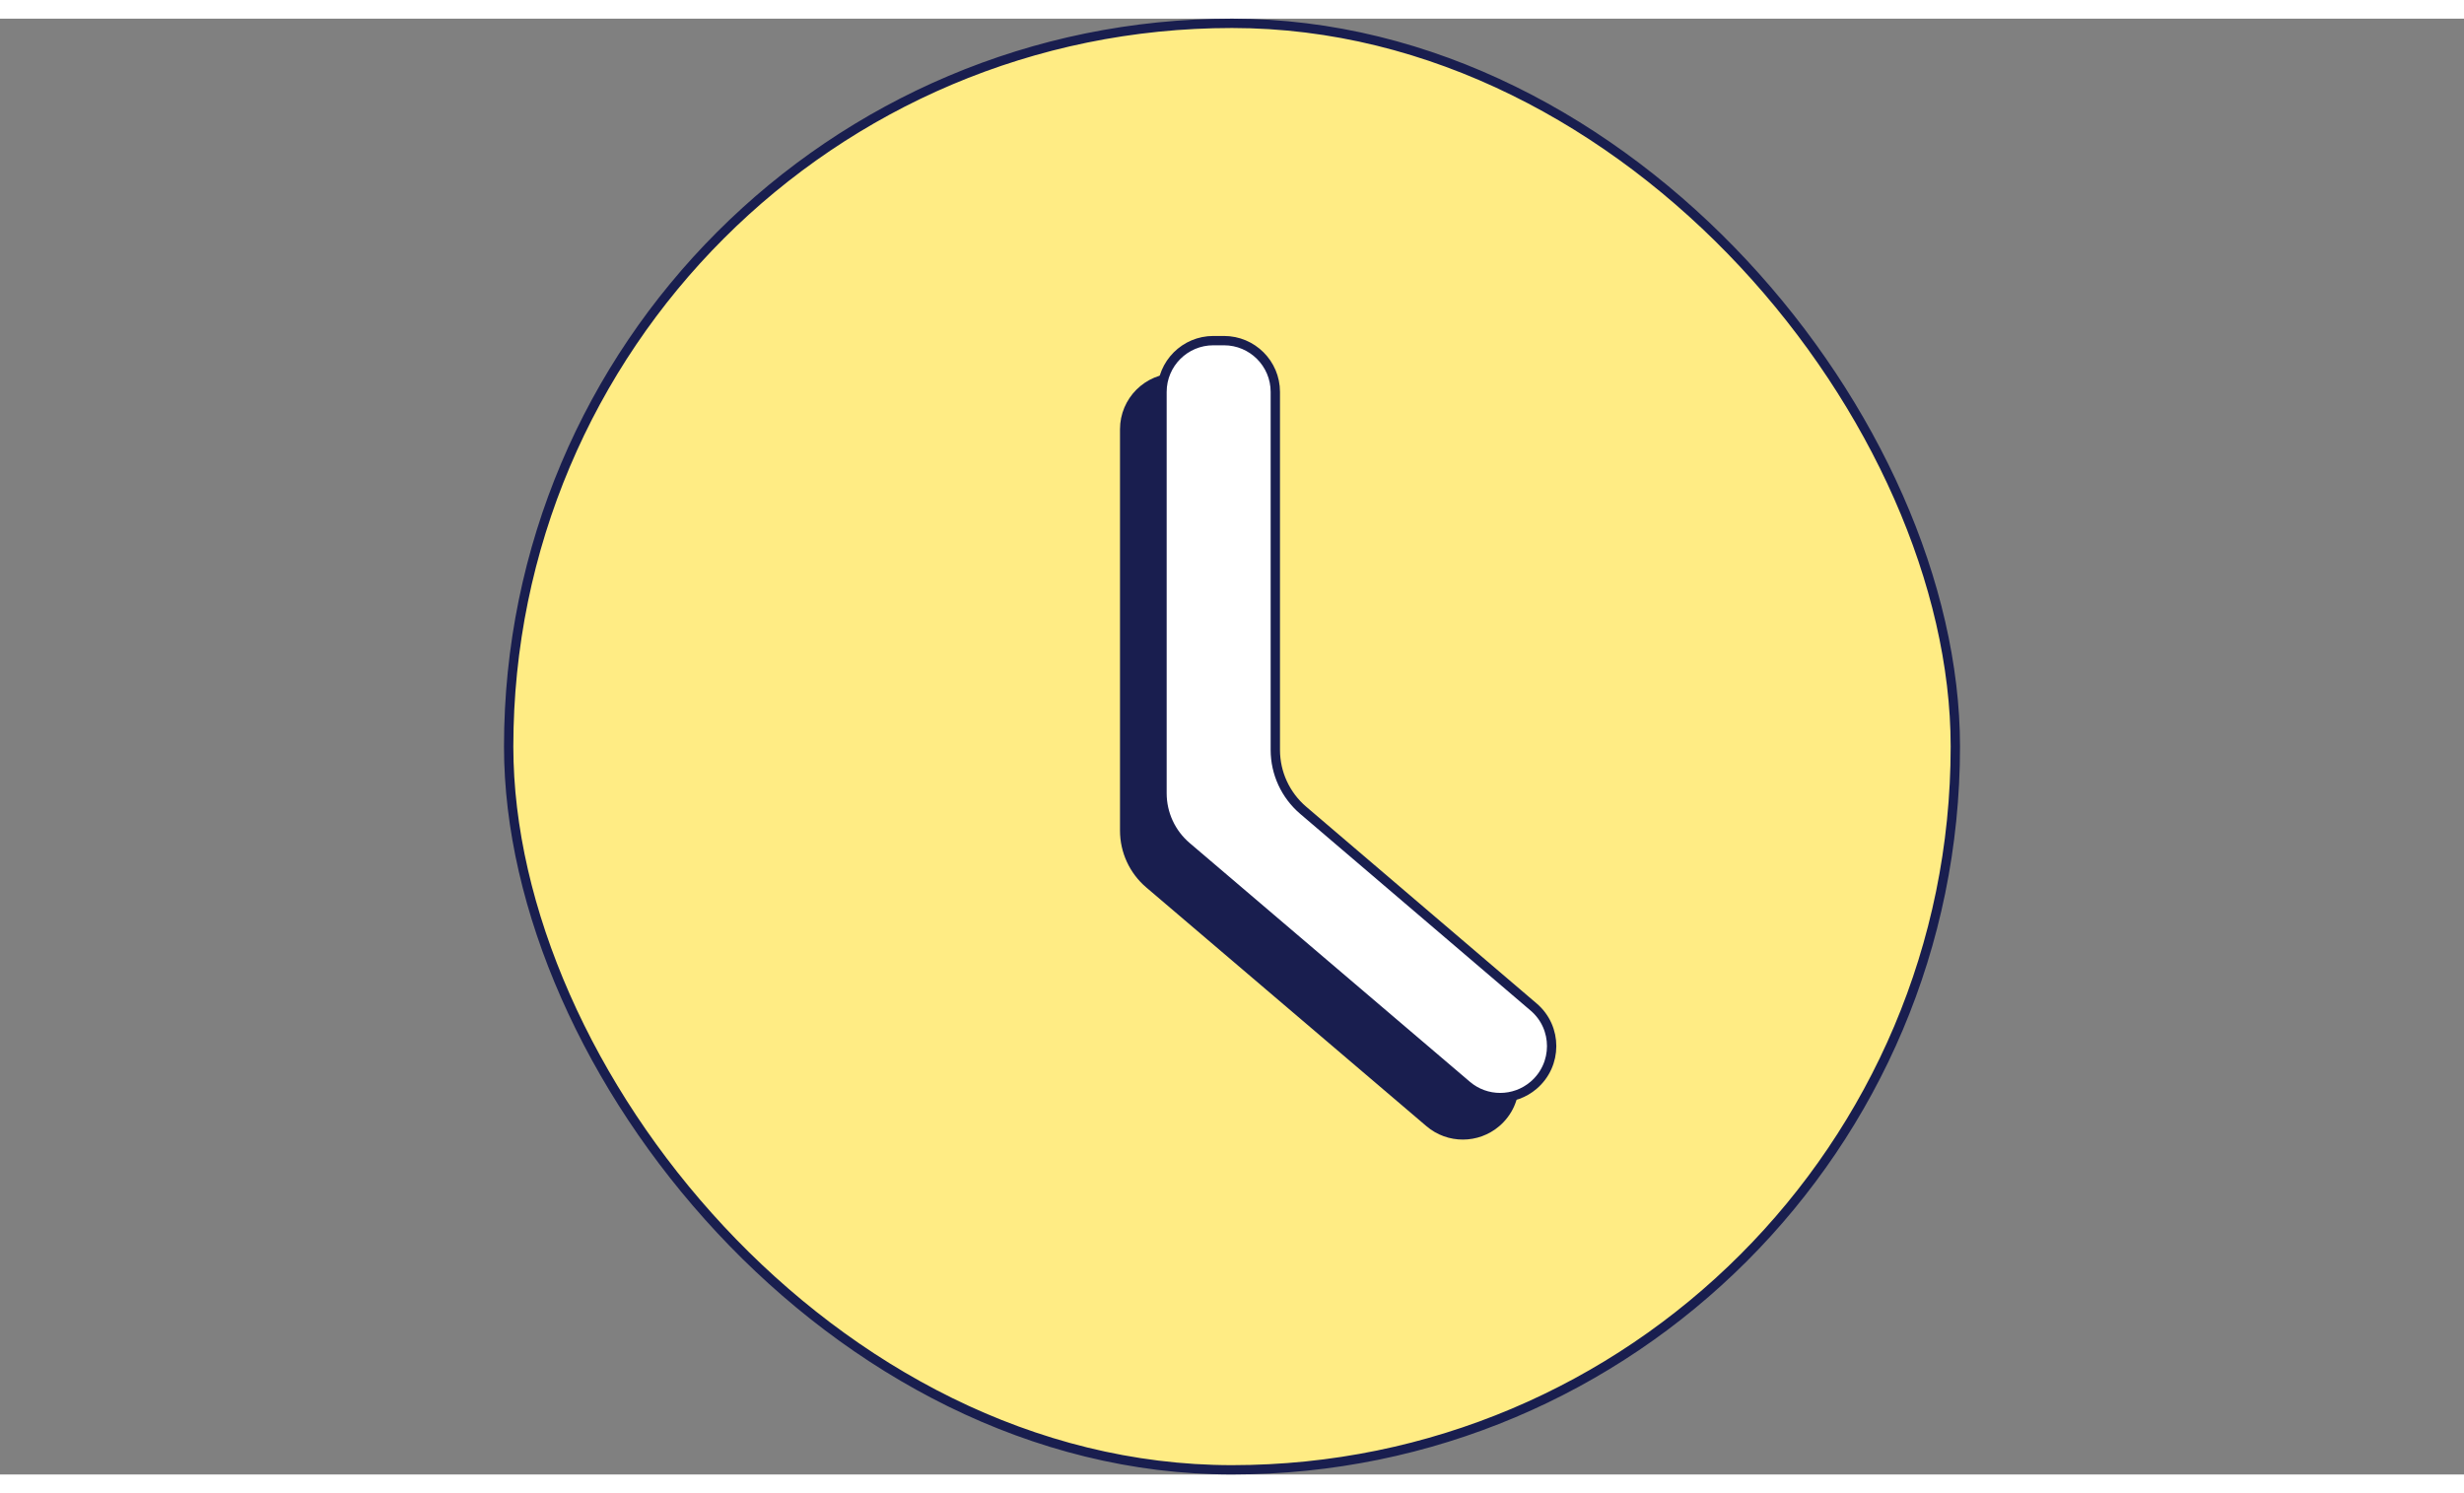
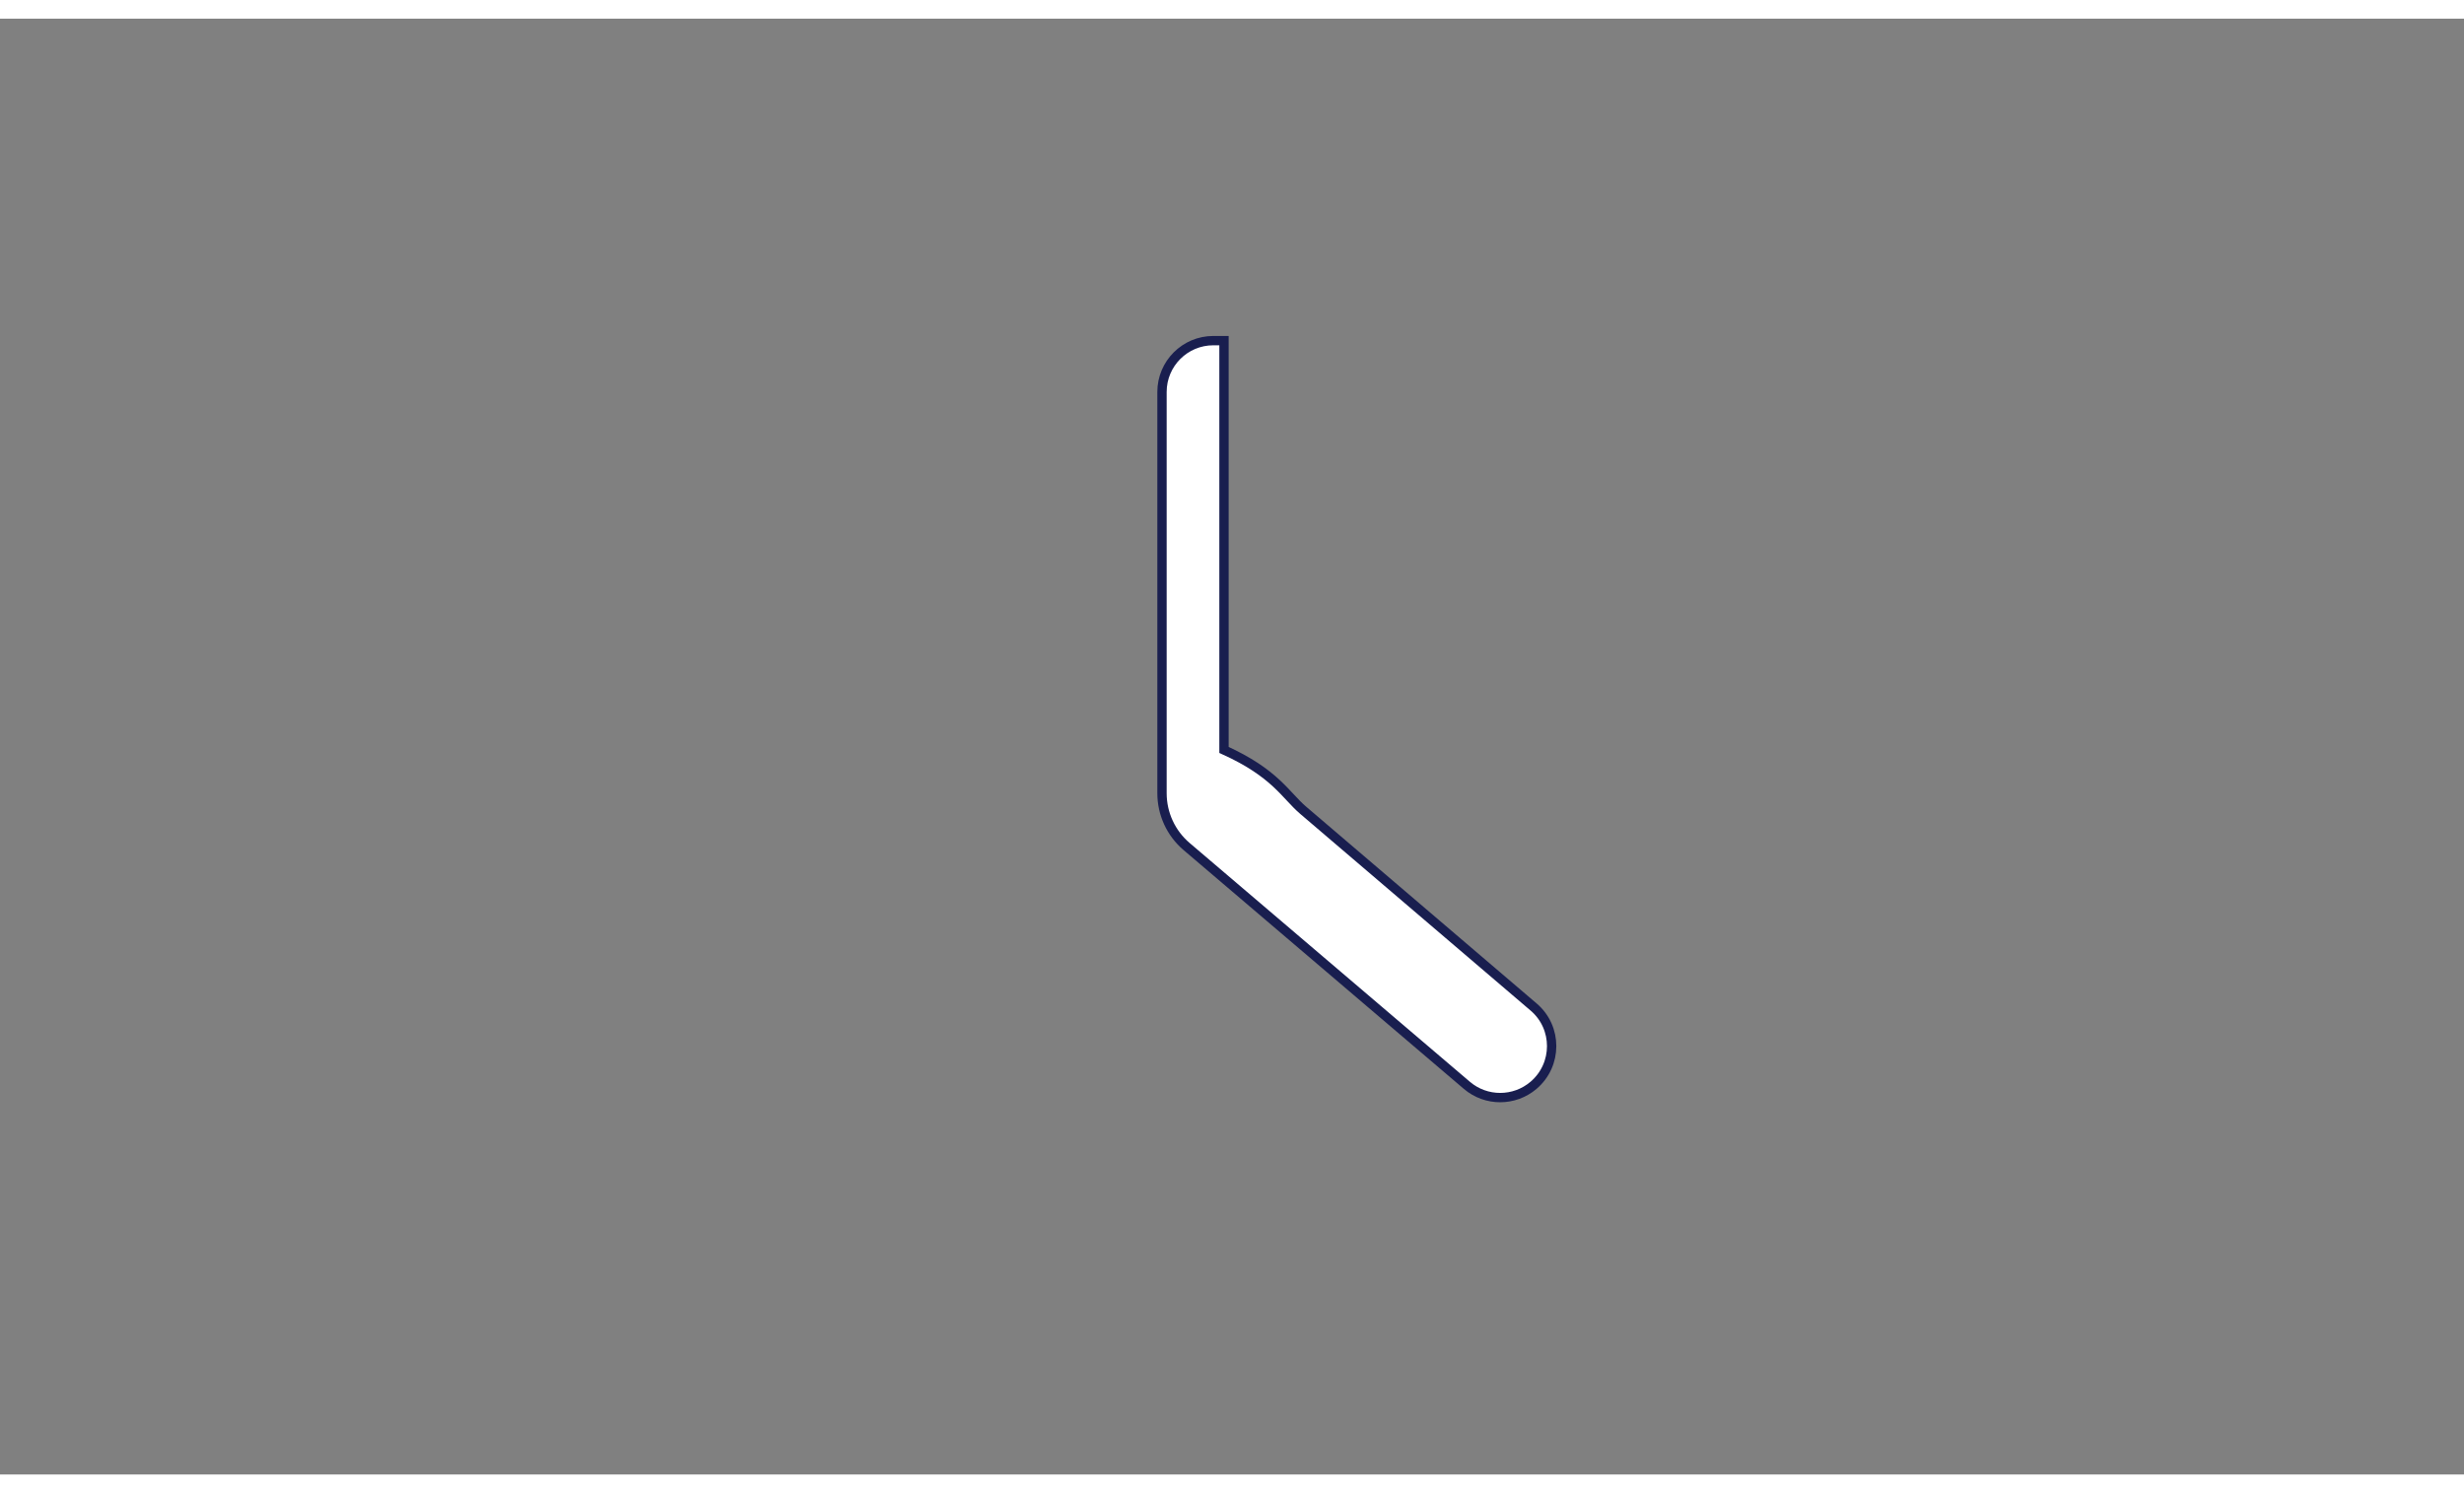
<svg xmlns="http://www.w3.org/2000/svg" width="132" height="80" viewBox="0 0 132 78" fill="none">
  <rect x="0" y="0" width="132" height="78" fill="#808080" stroke="none" />
-   <rect x="27.25" y="0.25" width="77.5" height="77.5" rx="38.75" fill="#FFEC84" stroke="#191E4F" stroke-width="0.5" />
-   <path d="M80.317 59.338C79.196 60.294 77.543 60.297 76.421 59.342L61.406 46.546C60.514 45.786 60 44.673 60 43.501V22C60 20.343 61.343 19 63 19H63.571C65.228 19 66.571 20.343 66.571 22V41.18C66.571 42.35 67.084 43.462 67.974 44.222L80.326 54.768C81.729 55.967 81.722 58.141 80.317 59.338Z" fill="#191E4F" />
-   <path d="M82.155 57.148C81.127 58.024 79.611 58.027 78.584 57.151L63.568 44.355C62.732 43.643 62.25 42.6 62.25 41.501V20C62.25 18.481 63.481 17.25 65 17.25H65.571C67.09 17.25 68.321 18.481 68.321 20V39.18C68.321 40.423 68.866 41.604 69.812 42.412L82.163 52.958C83.449 54.056 83.443 56.05 82.155 57.148Z" fill="white" stroke="#191E4F" stroke-width="0.5" />
+   <path d="M82.155 57.148C81.127 58.024 79.611 58.027 78.584 57.151L63.568 44.355C62.732 43.643 62.25 42.6 62.25 41.501V20C62.25 18.481 63.481 17.25 65 17.25H65.571V39.18C68.321 40.423 68.866 41.604 69.812 42.412L82.163 52.958C83.449 54.056 83.443 56.05 82.155 57.148Z" fill="white" stroke="#191E4F" stroke-width="0.5" />
</svg>